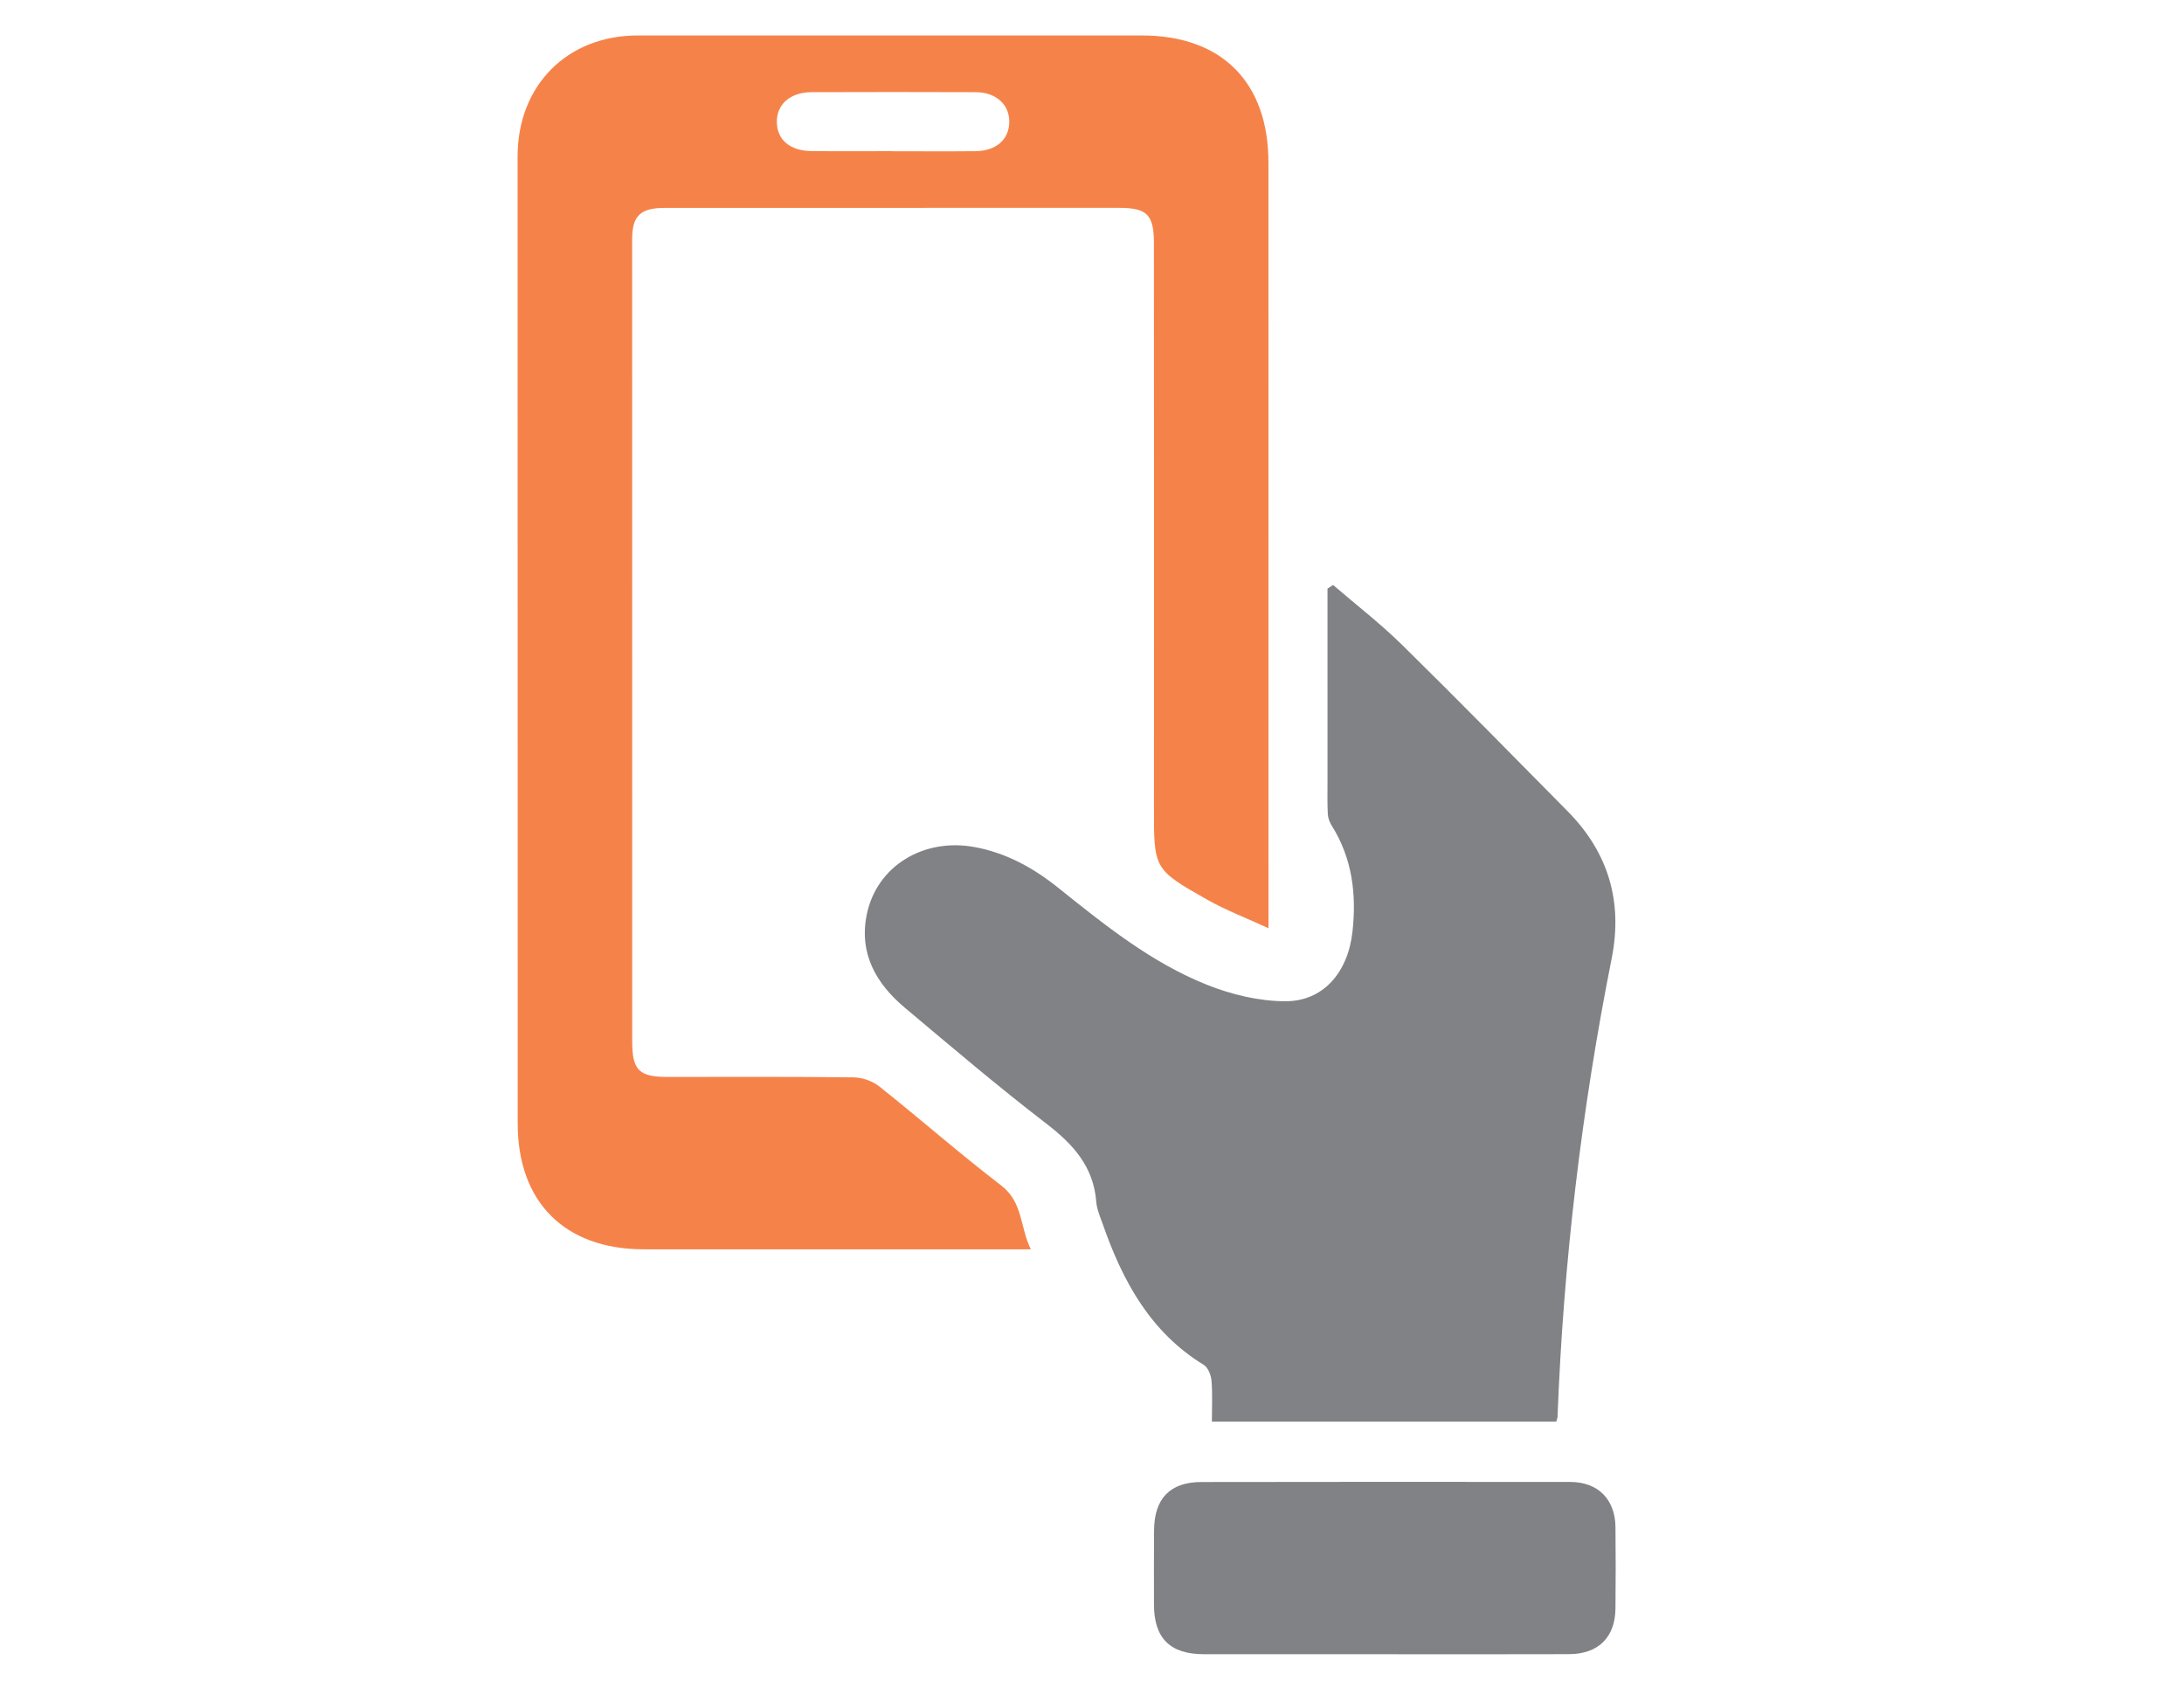
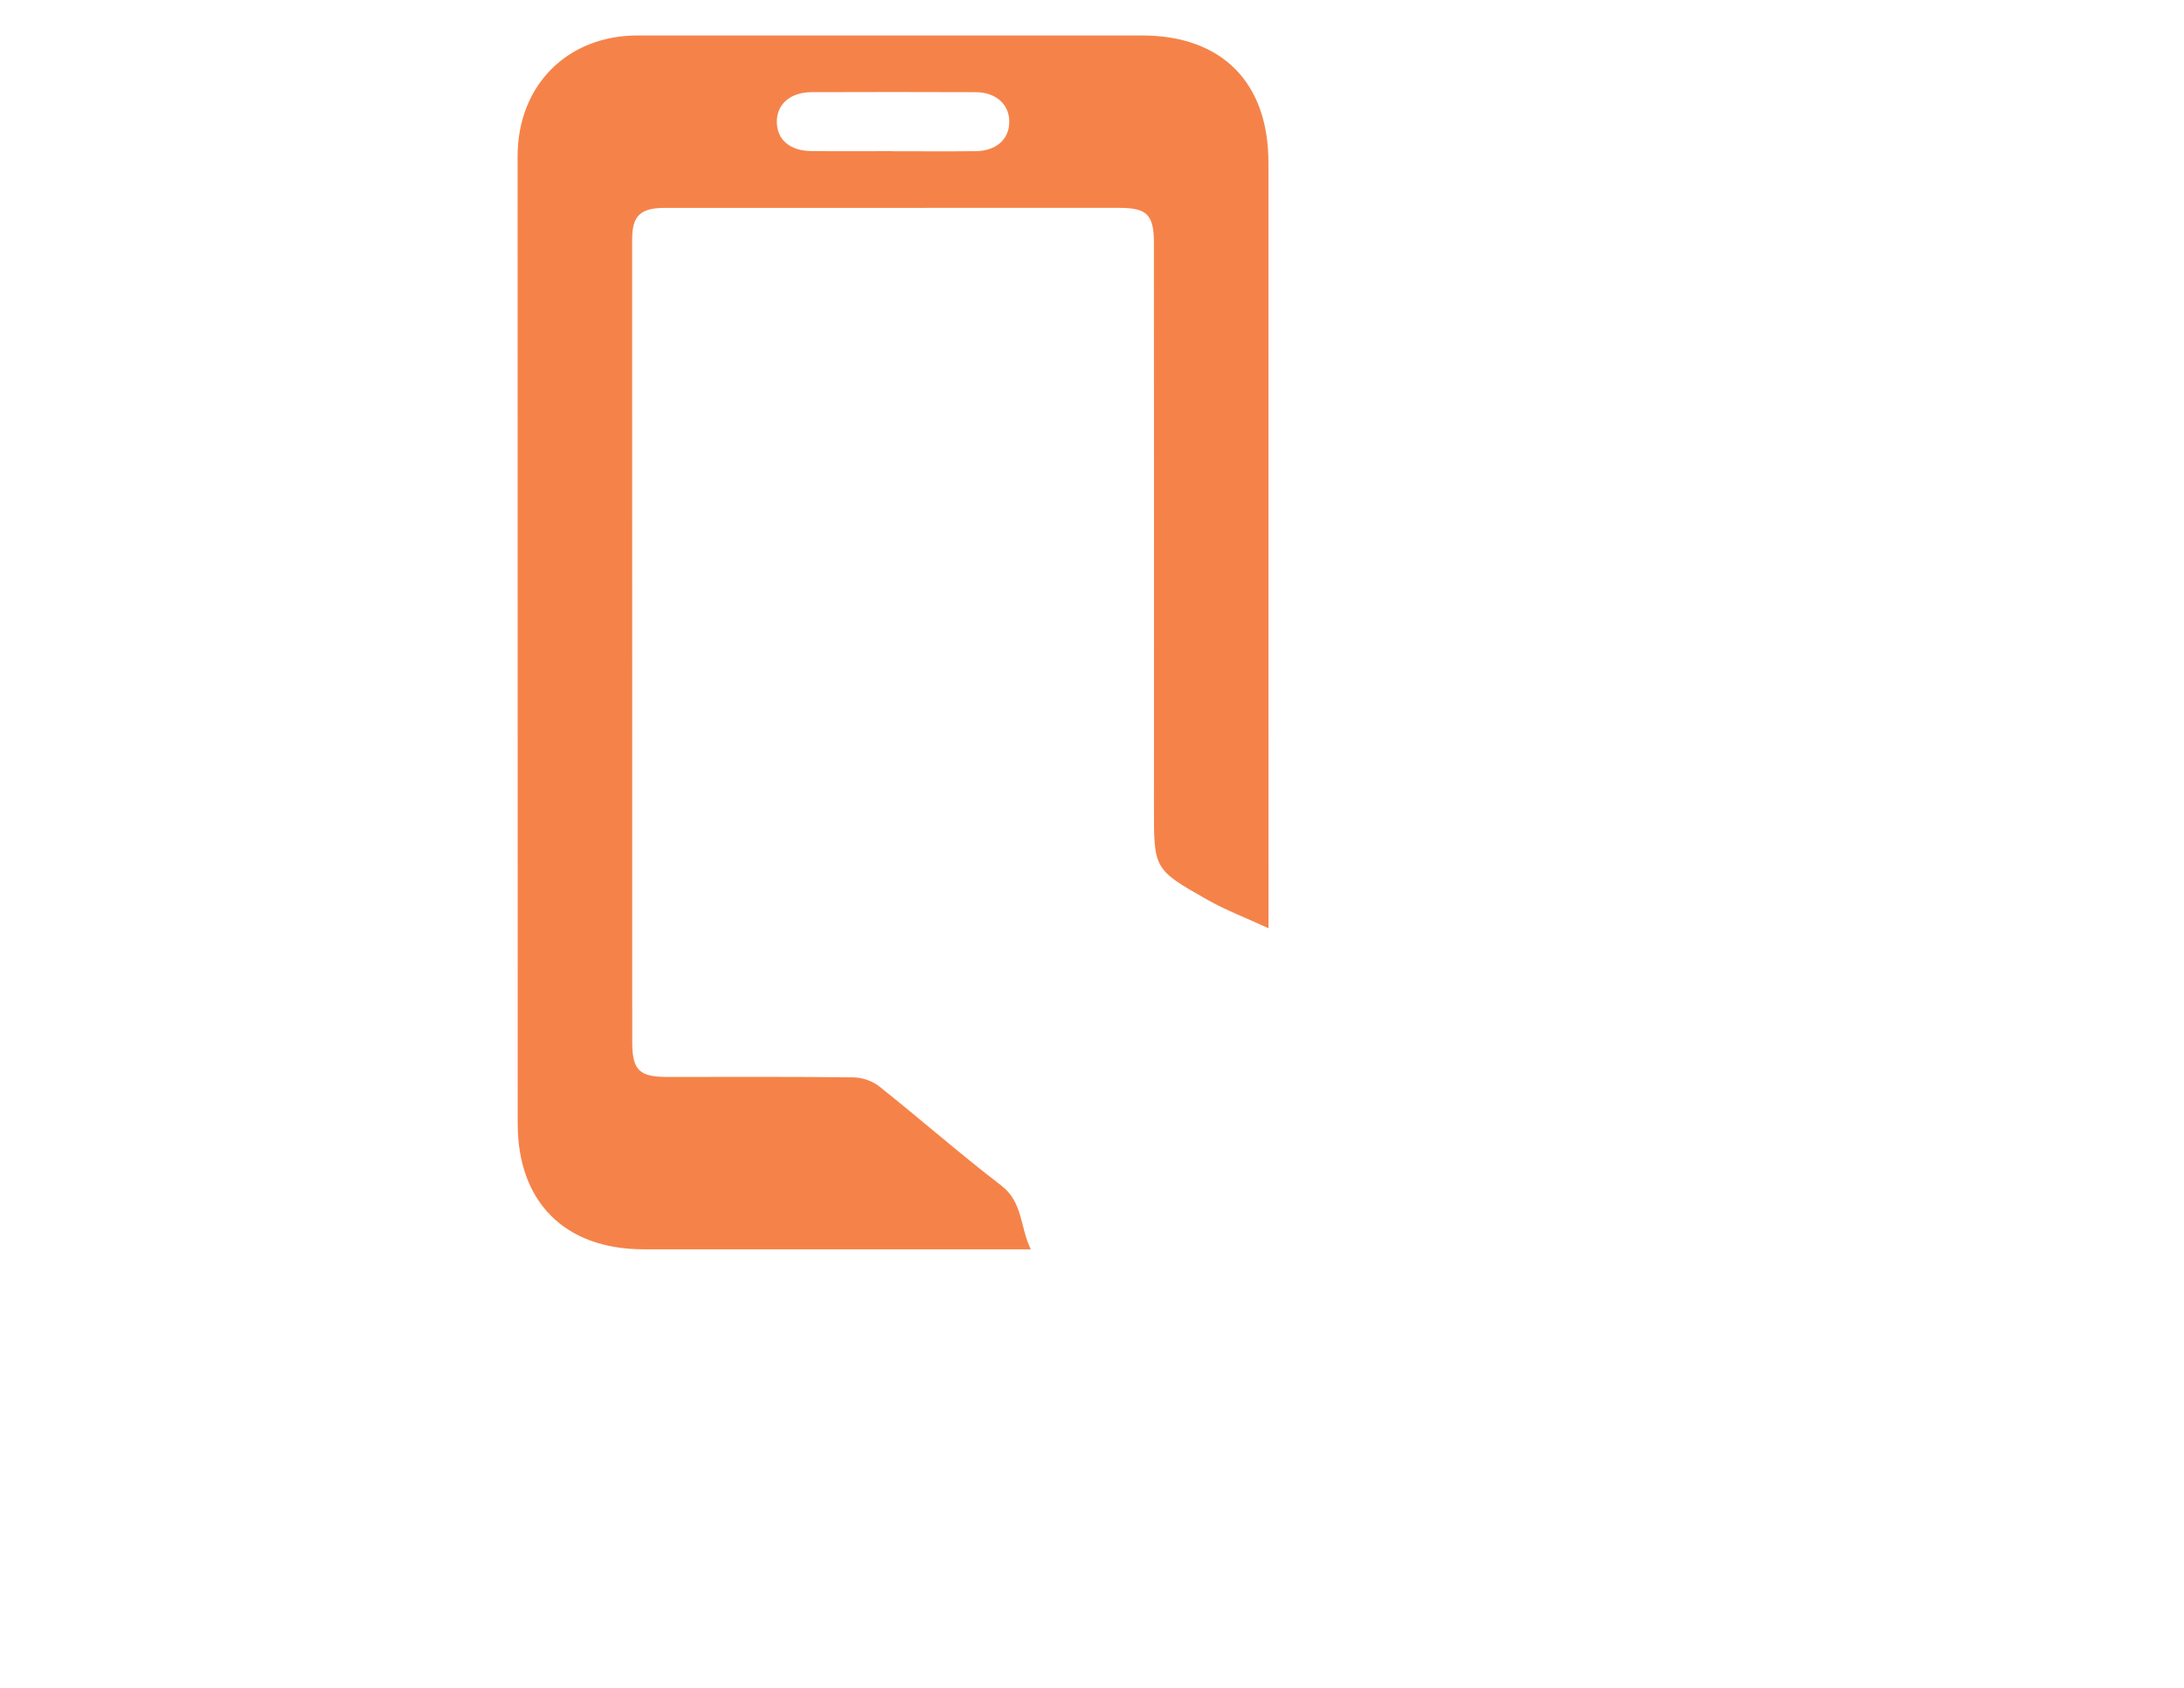
<svg xmlns="http://www.w3.org/2000/svg" version="1.1" id="Layer_2" x="0px" y="0px" width="792px" height="612px" viewBox="0 0 792 612" enable-background="new 0 0 792 612" xml:space="preserve">
  <path fill-rule="evenodd" clip-rule="evenodd" fill="#F58349" d="M460.01,336.578c-8.2-3.779-15.483-6.55-22.191-10.34  c-19.565-11.053-19.366-11.213-19.351-33.615c0.047-68.166,0.013-136.33-0.017-204.496c-0.004-10.32-2.523-12.766-12.67-12.764  c-54.838,0.011-109.676,0.008-164.515,0.01c-9.043,0-12.026,2.796-12.026,11.441c-0.001,97.004,0.004,194.009,0.028,291.014  c0.004,10.223,2.563,12.671,12.77,12.666c22.504-0.013,45.008-0.126,67.509,0.155c3.154,0.039,6.866,1.334,9.329,3.293  c14.871,11.83,29.176,24.382,44.243,35.946c7.87,6.042,6.736,15.035,10.693,23.115c-20.759,0-40.604,0-60.449,0  c-26.656,0-53.312,0.027-79.967-0.007c-28.587-0.037-45.657-17.114-45.661-45.617c-0.013-116.886-0.023-233.771-0.037-350.657  c-0.004-25.734,17.963-43.859,43.558-43.866c60.954-0.014,121.91-0.021,182.866,0.001c28.96,0.011,45.859,17.019,45.862,46.069  c0.01,90.013,0.017,180.026,0.025,270.04C460.01,330.883,460.01,332.798,460.01,336.578z M323.649,54.807c0,0.012,0,0.024,0,0.036  c10.026,0,20.053,0.073,30.077-0.023c7.518-0.071,12.244-4.272,12.277-10.637c0.034-6.303-4.797-10.724-12.17-10.754  c-19.833-0.08-39.667-0.072-59.501-0.005c-7.83,0.026-12.765,4.449-12.622,10.993c0.138,6.306,4.812,10.285,12.518,10.365  C304.033,54.885,313.842,54.807,323.649,54.807z" />
  <g>
-     <path fill-rule="evenodd" clip-rule="evenodd" fill="#808285" d="M483.433,212.106c8.359,7.208,17.144,13.986,25,21.706   c20.246,19.896,40.123,40.165,60.068,60.363c14.749,14.936,20.062,32.731,15.948,53.388   c-10.928,54.881-17.504,110.279-19.629,166.2c-0.016,0.415-0.216,0.821-0.459,1.703c-41.239,0-82.605,0-124.887,0   c0-4.89,0.271-9.843-0.13-14.74c-0.168-2.044-1.223-4.854-2.792-5.814c-19.432-11.889-29.445-30.427-36.643-51.021   c-0.934-2.671-2.154-5.382-2.367-8.142c-0.991-12.807-8.418-20.898-18.184-28.396c-17.482-13.422-34.282-27.742-51.178-41.914   c-10.476-8.783-16.771-19.726-13.841-33.916c3.599-17.424,20.438-27.758,38.966-24.403c11.463,2.075,21.316,7.481,30.31,14.675   c16.893,13.516,33.816,27.199,54.075,35.283c8.895,3.549,18.892,5.945,28.396,5.97c13.697,0.037,22.729-10.325,24.376-25.253   c1.494-13.519-0.066-26.576-7.528-38.432c-0.769-1.22-1.346-2.76-1.422-4.183c-0.204-3.92-0.109-7.859-0.109-11.79   c-0.006-23.322-0.003-46.643-0.003-69.965C482.078,212.985,482.755,212.546,483.433,212.106z" />
-     <path fill-rule="evenodd" clip-rule="evenodd" fill="#808285" d="M502.087,599.816c-21.852,0-43.703,0.019-65.555-0.008   c-12.25-0.015-18.067-5.859-18.059-18.026c0.007-8.959-0.055-17.918,0.027-26.877c0.107-11.607,5.799-17.518,17.206-17.535   c44.577-0.076,89.153-0.078,133.73-0.026c10.07,0.011,16.285,6.294,16.393,16.38c0.105,9.832,0.111,19.667-0.001,29.499   c-0.12,10.501-6.226,16.529-16.879,16.567C546.664,599.871,524.374,599.816,502.087,599.816z" />
-   </g>
+     </g>
</svg>